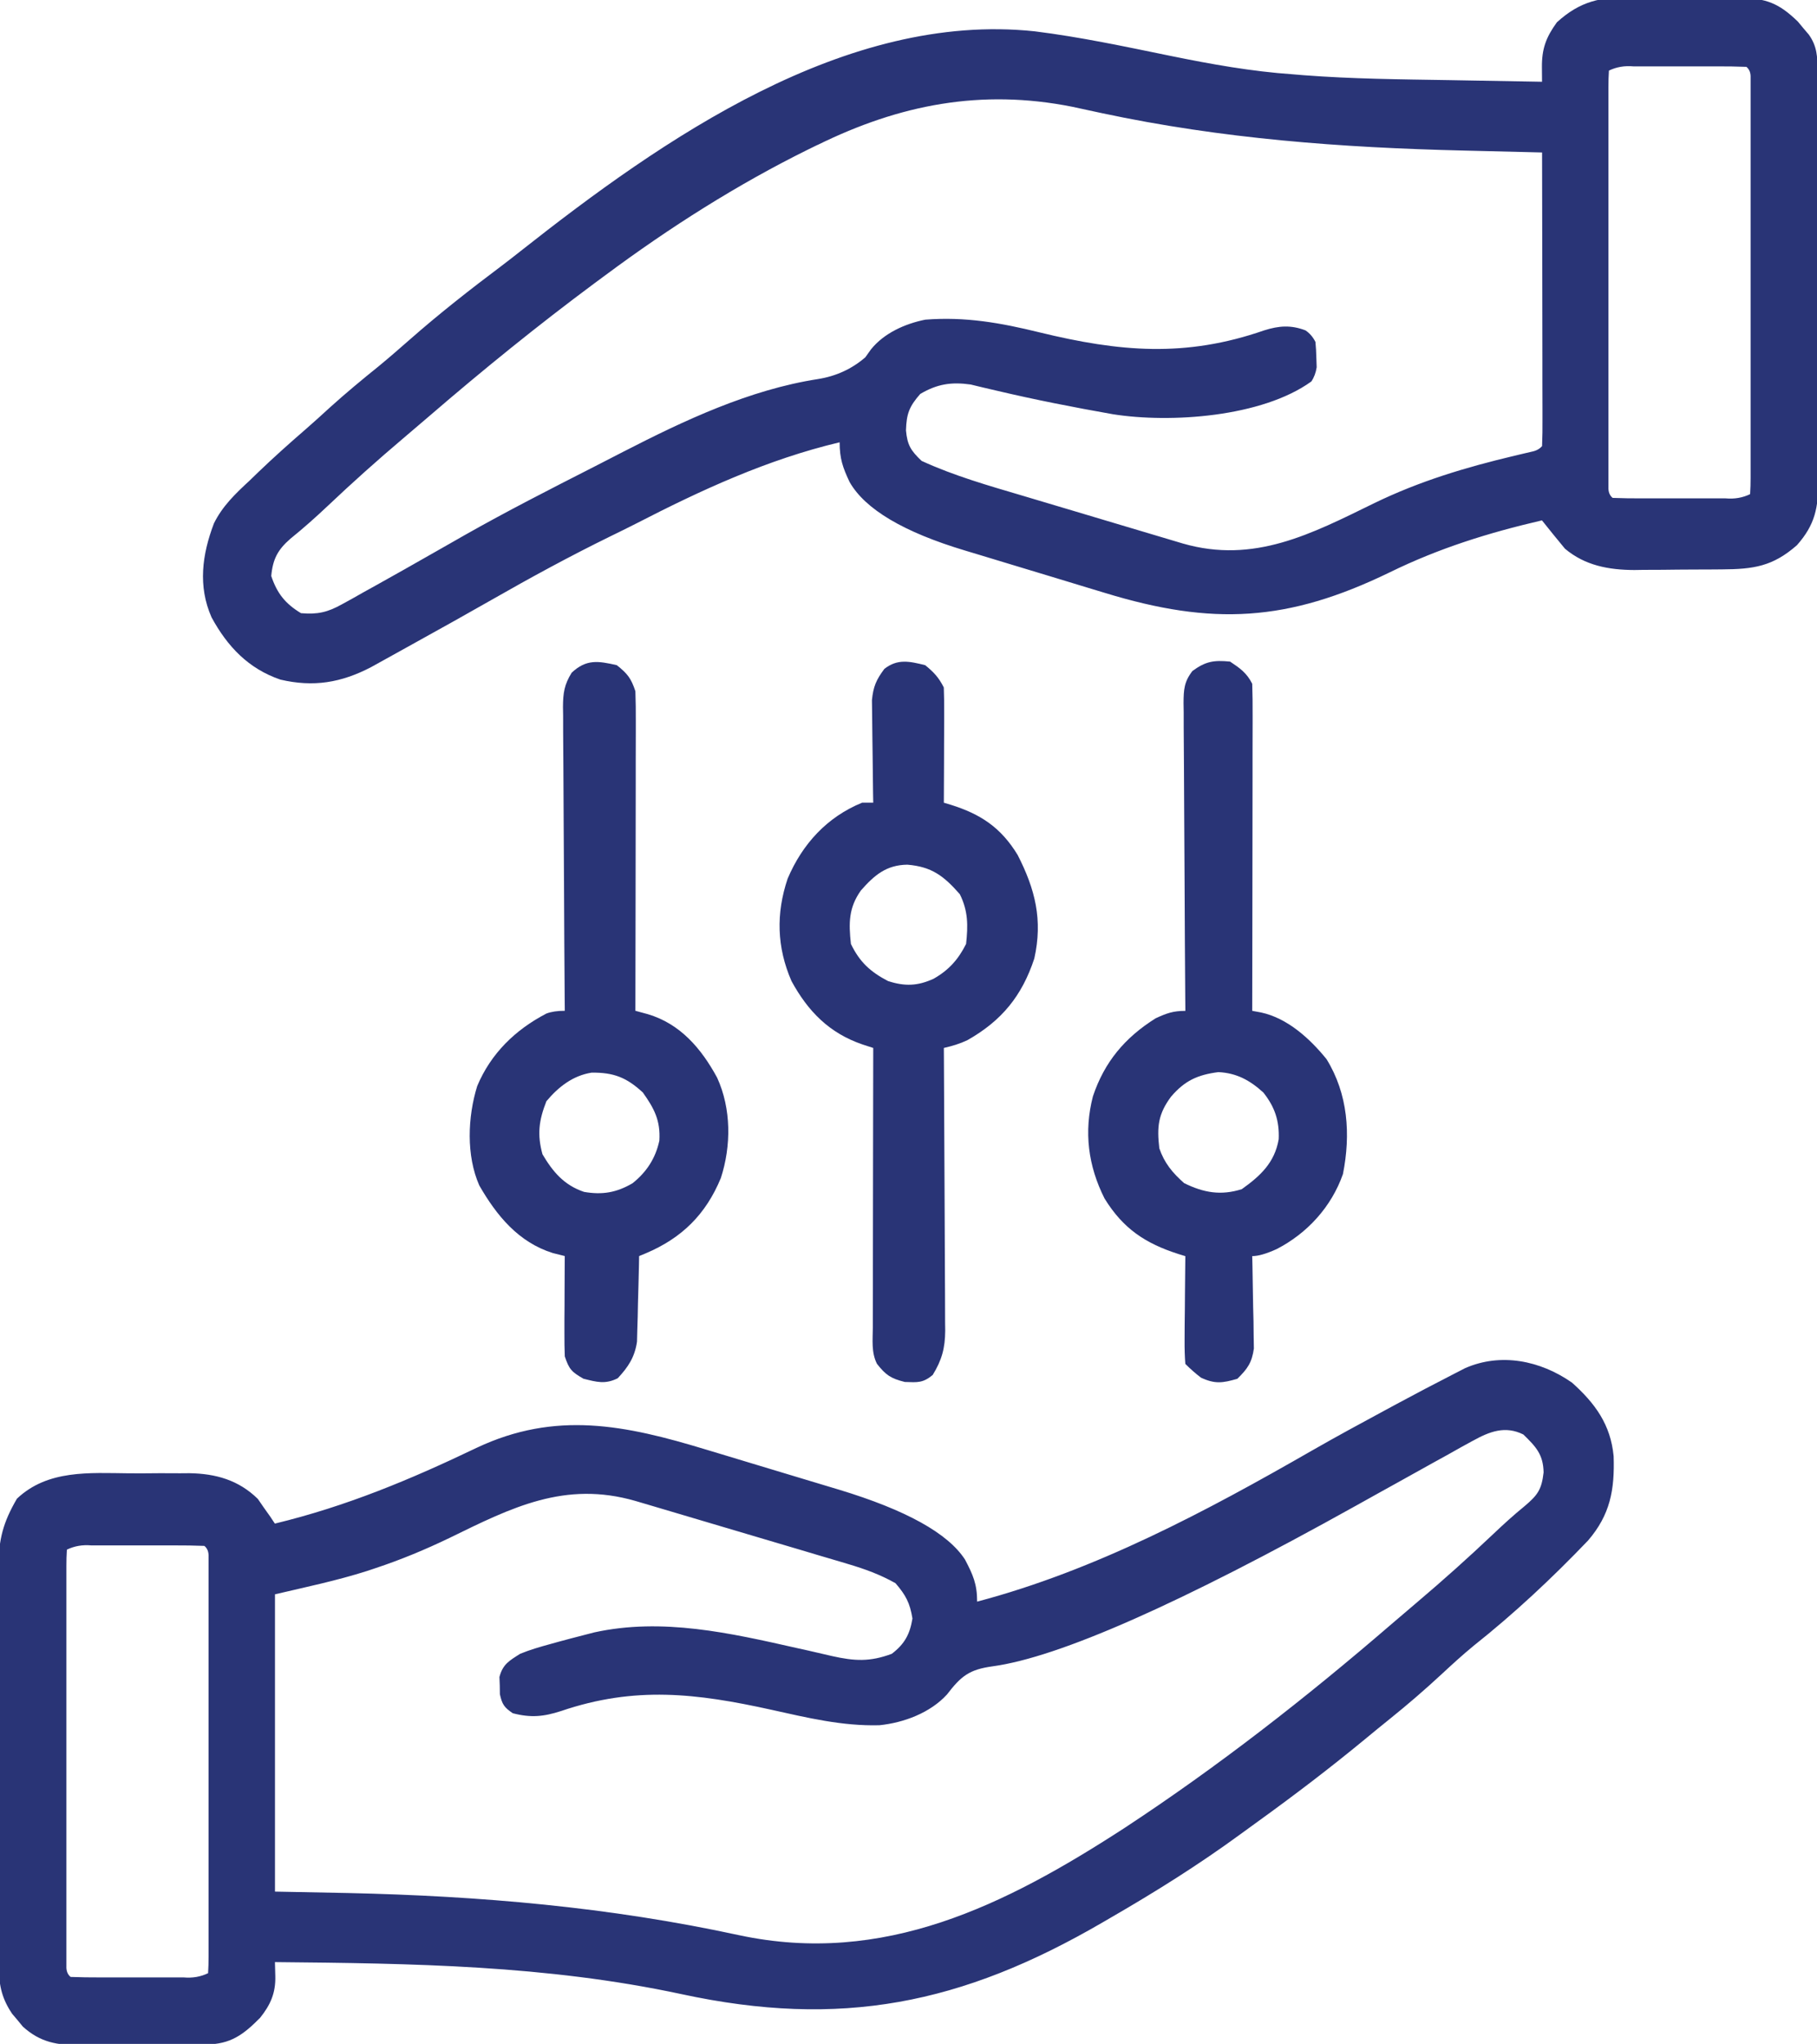
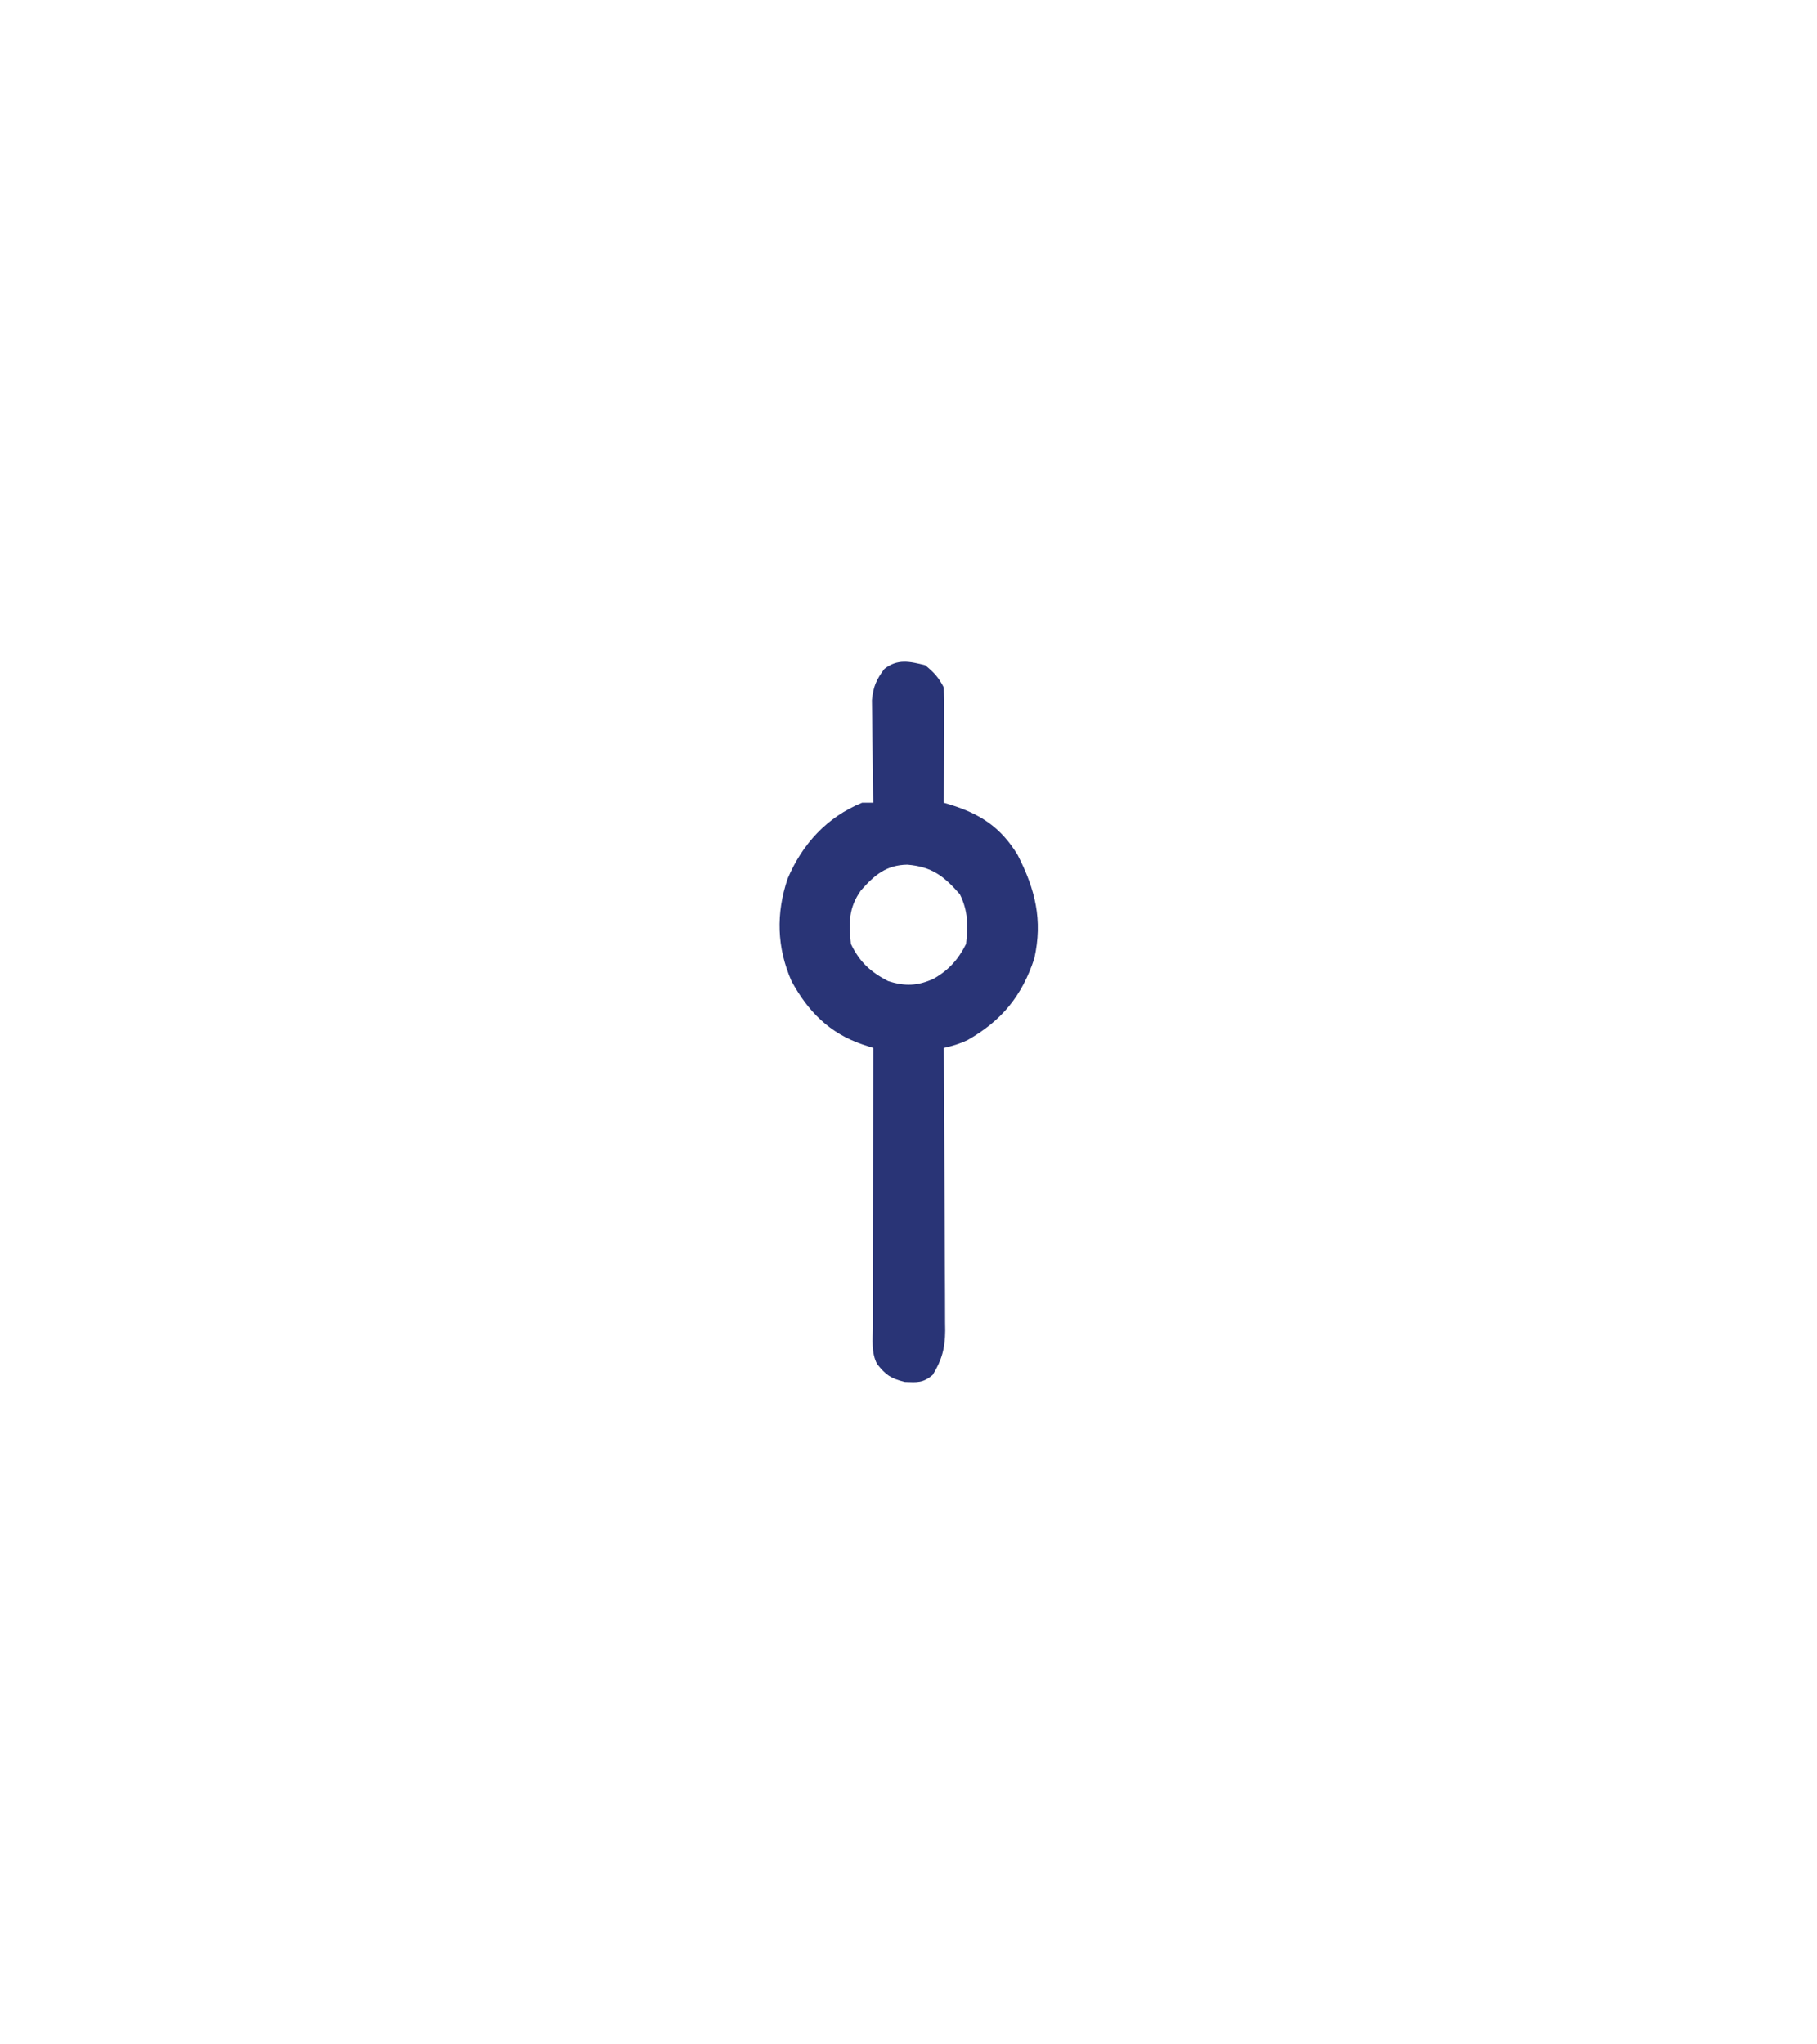
<svg xmlns="http://www.w3.org/2000/svg" id="Laag_1" width="489" height="550" version="1.1" viewBox="0 0 489 550">
  <defs>
    <style>
      .st0 {
        fill: #293476;
      }
    </style>
  </defs>
-   <path class="st0" d="M423,372c6.32,5.65,10.46,11.35,11.27,19.85.3,9.05-.91,15.75-6.9,22.71-9.63,10.07-19.86,19.64-30.77,28.3-2.97,2.44-5.79,5.02-8.61,7.64-4.53,4.2-9.17,8.2-13.98,12.07-2.21,1.78-4.41,3.57-6.59,5.38-9.45,7.8-19.16,15.19-29.1,22.36-1.5,1.09-3,2.18-4.5,3.27-11.2,8.19-22.81,15.47-34.82,22.41-.76.45-1.53.89-2.32,1.35-37.84,22.01-70.43,28.54-113.36,19.25-36.34-7.78-72.27-8.25-109.33-8.6.03,1.25.06,2.49.1,3.77.12,4.52-1.28,7.72-4.1,11.23-4.49,4.53-7.92,7.1-14.47,7.16-.9,0-1.8.02-2.73.03-.97,0-1.94,0-2.95.01-1,0-2.01.01-3.04.02-2.12,0-4.25.02-6.37.02-3.24,0-6.48.04-9.72.07-2.06,0-4.13.01-6.19.02q-1.45.02-2.93.04c-6.18-.02-10.68-.71-15.44-5.01q-.7-.85-1.42-1.73t-1.45-1.71c-2.64-3.89-3.55-7.43-3.56-12.1,0-1.02-.01-2.05-.02-3.1,0-1.11,0-2.22,0-3.37,0-1.18-.01-2.36-.02-3.57-.01-3.23-.01-6.45-.01-9.68,0-2.7,0-5.4,0-8.1-.01-6.37-.01-12.74,0-19.11,0-6.56,0-13.12-.03-19.68-.02-5.64-.02-11.28-.02-16.93,0-3.37,0-6.73-.01-10.1-.01-3.76,0-7.51,0-11.27,0-1.11-.02-2.22-.02-3.36.05-7.37,1.25-11.87,4.96-18.25,8.29-7.86,19.54-6.93,30.21-6.83,2.78.02,5.56,0,8.35-.03,1.79,0,3.59,0,5.38.02.82,0,1.64-.02,2.48-.02,7.12.11,13.25,1.85,18.42,6.92.55.79,1.09,1.58,1.65,2.39.57.8,1.14,1.6,1.72,2.42.4.6.8,1.21,1.21,1.83,19.24-4.65,36.5-11.86,54.3-20.39,21.25-10.04,40.03-6.14,61.77.48,1.3.39,2.59.78,3.89,1.17,2.69.81,5.38,1.62,8.07,2.44,3.41,1.03,6.82,2.06,10.24,3.09,3.31.99,6.62,1.99,9.92,2.99q1.81.55,3.66,1.1,27.01,8.19,33.88,18.79c2.16,4.1,3.27,6.62,3.27,11.33,31.97-8.46,61.64-24.3,90.18-40.69,6.44-3.69,12.97-7.23,19.5-10.75,1.05-.57,2.1-1.13,3.18-1.72,5.17-2.78,10.36-5.51,15.59-8.19q1.42-.73,2.86-1.47c9.62-4.23,20.25-2.05,28.68,3.82ZM396.36,387.71c-1.06.58-2.12,1.16-3.21,1.76-1.12.63-2.24,1.26-3.39,1.91-1.18.65-2.36,1.3-3.54,1.95-3.41,1.88-6.81,3.78-10.21,5.68-1.6.89-3.2,1.78-4.8,2.66-2.1,1.17-4.2,2.34-6.3,3.51q-71.03,39.59-97.78,43.22c-6.26.86-8.44,2.58-12.27,7.57-4.5,4.94-11.61,7.61-18.19,8.28-10.01.27-19.4-2.02-29.11-4.17-20.1-4.44-36.67-6.42-56.56.35-4.67,1.51-8.12,1.87-13,.59-2.32-1.57-2.87-2.39-3.47-5.12-.01-.76-.02-1.53-.03-2.32-.03-.76-.06-1.52-.09-2.31.91-3.44,2.62-4.37,5.59-6.25,2.66-1.09,5.36-1.87,8.12-2.62.76-.21,1.52-.42,2.3-.64,2.19-.6,4.38-1.17,6.57-1.73.97-.25,1.93-.5,2.93-.76,18.32-4.02,36.63.17,54.53,4.21,1.07.24,2.14.47,3.25.72,2.06.46,4.12.94,6.18,1.43,6.11,1.37,10.21,1.6,16.12-.6,3.41-2.61,4.87-5.21,5.56-9.5-.68-4.2-1.79-6.28-4.56-9.5-4.12-2.32-8.24-3.82-12.77-5.16-.65-.19-1.3-.39-1.96-.59-2.12-.63-4.25-1.26-6.37-1.88-1.48-.44-2.97-.88-4.45-1.33-3.89-1.16-7.79-2.31-11.68-3.46-3.18-.94-6.36-1.89-9.54-2.83-3.8-1.13-7.59-2.26-11.39-3.38-.72-.21-1.44-.43-2.19-.65-2.05-.61-4.09-1.21-6.14-1.82-1.16-.34-2.33-.69-3.53-1.04-18.96-5.46-33.19,1.73-50.03,9.97-6.49,3.12-12.99,5.83-19.83,8.1-.77.26-1.54.52-2.33.78-8.17,2.6-16.39,4.31-24.79,6.28v80q9.68.19,19.56.38c35.76.8,70.38,3.77,105.39,11.36,38.83,8.28,71.5-8,103.48-28.73,25.28-16.58,49.07-35.17,71.96-54.91,2.35-2.03,4.71-4.04,7.08-6.04,6.97-5.9,13.75-11.97,20.37-18.25,2.75-2.61,5.52-5.14,8.46-7.53,3.53-2.99,4.59-4.45,5.12-9.09-.1-4.83-2.05-6.88-5.44-10.19-4.91-2.45-9.14-.79-13.64,1.71ZM18,417c-.1,1.48-.13,2.96-.13,4.44,0,.96,0,1.92,0,2.91,0,1.06,0,2.12,0,3.21,0,1.11,0,2.22,0,3.36,0,3.69,0,7.38,0,11.07,0,2.55,0,5.1,0,7.66,0,5.36,0,10.71,0,16.07,0,6.2,0,12.4,0,18.6,0,5.95,0,11.91,0,17.86,0,2.54,0,5.08,0,7.62,0,3.54,0,7.08,0,10.62,0,1.06,0,2.12,0,3.21,0,.96,0,1.92,0,2.91,0,.84,0,1.68,0,2.54q-.08,1.91,1.13,2.9c2.65.1,5.28.14,7.94.13q1.19,0,2.41,0c1.68,0,3.37,0,5.05,0,2.59,0,5.18,0,7.76,0,1.63,0,3.27,0,4.9,0,.78,0,1.56,0,2.36,0q3.58.32,6.58-1.14c.1-1.48.13-2.96.13-4.44,0-.96,0-1.92,0-2.91,0-1.06,0-2.12,0-3.21,0-1.11,0-2.22,0-3.36,0-3.69,0-7.38,0-11.07,0-2.55,0-5.1,0-7.66,0-5.36,0-10.71,0-16.07,0-6.2,0-12.4,0-18.6,0-5.95,0-11.91,0-17.86,0-2.54,0-5.08,0-7.62,0-3.54,0-7.08,0-10.62,0-1.06,0-2.12,0-3.21,0-.96,0-1.92,0-2.91,0-.84,0-1.68,0-2.54q.08-1.91-1.13-2.9c-2.65-.1-5.28-.14-7.94-.13-.8,0-1.59,0-2.41,0-1.68,0-3.37,0-5.05,0-2.59,0-5.18,0-7.76,0-1.63,0-3.27,0-4.9,0-.78,0-1.56,0-2.36,0q-3.58-.32-6.58,1.14Z" />
-   <path class="st0" d="M439.17-.73q1.56,0,3.15,0c2.18,0,4.36.02,6.54.06,3.33.05,6.66.04,9.99.03,2.13.01,4.25.03,6.38.04.99,0,1.98,0,3,0,7.07.14,10.52,1.45,15.63,6.42.48.58.96,1.15,1.45,1.75.49.58.98,1.16,1.49,1.75,2.24,3.15,2.33,5.98,2.34,9.71,0,1.04.01,2.08.02,3.15,0,1.14,0,2.28,0,3.45,0,1.2,0,2.4.02,3.64.01,3.29.02,6.59.02,9.88,0,2.06,0,4.12.01,6.18.01,6.44.02,12.89.03,19.33,0,7.43.02,14.87.05,22.3.02,5.75.03,11.5.03,17.25,0,3.43,0,6.86.02,10.3.02,3.83.02,7.66,0,11.49,0,1.13.02,2.27.03,3.43-.04,7.22-.85,11.71-5.76,17.27-6.53,5.75-11.74,6.47-20.23,6.52-.84,0-1.68.01-2.54.02-1.77,0-3.55.02-5.32.02-2.69,0-5.38.04-8.07.07-1.73,0-3.46.01-5.19.02-.79.01-1.59.02-2.41.04-6.92-.03-13.29-1.2-18.68-5.74-2.1-2.52-4.15-5.06-6.19-7.62-14.43,3.35-27.69,7.48-41,14-27.44,13.32-47.66,14.38-76.65,5.51-1.43-.43-2.87-.86-4.3-1.3-2.97-.9-5.94-1.8-8.91-2.71-3.77-1.15-7.55-2.29-11.34-3.43-2.95-.89-5.89-1.78-8.84-2.68-1.39-.42-2.78-.84-4.18-1.26q-24.84-7.45-31.11-18.45c-1.84-3.9-2.68-6.3-2.68-10.69-19.44,4.61-37.25,12.84-54.95,21.96-2.21,1.12-4.43,2.22-6.66,3.3-10.91,5.34-21.51,11.11-32.06,17.14-6.64,3.79-13.31,7.51-20,11.21-1.29.71-2.58,1.43-3.87,2.15-1.81,1.01-3.62,2.01-5.43,3.01-1.04.58-2.08,1.15-3.16,1.75-8.05,4.19-15.48,5.42-24.38,3.34-8.61-2.94-14.26-8.91-18.52-16.75-3.72-8.42-2.54-16.93.64-25.3,2.34-4.72,5.81-8,9.64-11.55.73-.7,1.45-1.41,2.2-2.13,4.15-3.99,8.43-7.81,12.78-11.58,2.23-1.94,4.41-3.92,6.59-5.92,4.27-3.86,8.68-7.51,13.16-11.12,2.81-2.32,5.55-4.7,8.28-7.1,7.99-7.03,16.29-13.53,24.8-19.92,1.73-1.31,3.44-2.64,5.14-3.99C178.29,37.44,227.58,3.02,278.48,8.43c12.3,1.53,24.4,4.13,36.53,6.61,10.97,2.24,21.81,4.19,32.99,4.96q1.42.12,2.87.24c13,1,26.03,1.11,39.07,1.32,2.44.04,4.87.09,7.31.13,5.92.11,11.83.21,17.75.31q-.02-1.91-.03-3.85c-.05-5,1.09-8.1,4.03-12.15,6.28-5.72,11.88-6.88,20.17-6.73ZM433,19c-.1,1.48-.13,2.96-.13,4.44,0,.96,0,1.92,0,2.91,0,1.06,0,2.12,0,3.21,0,1.11,0,2.22,0,3.36,0,3.69,0,7.38,0,11.07,0,2.55,0,5.1,0,7.66,0,5.36,0,10.71,0,16.07,0,6.2,0,12.4,0,18.6,0,5.95,0,11.91,0,17.86,0,2.54,0,5.08,0,7.62,0,3.54,0,7.08,0,10.62,0,1.06,0,2.12,0,3.21,0,.96,0,1.92,0,2.91,0,.84,0,1.68,0,2.54q-.08,1.91,1.13,2.9c2.65.1,5.28.14,7.94.13q1.19,0,2.41,0c1.68,0,3.37,0,5.05,0,2.59,0,5.18,0,7.76,0,1.63,0,3.27,0,4.9,0,.78,0,1.56,0,2.36,0q3.58.32,6.58-1.14c.1-1.48.13-2.96.13-4.44,0-.96,0-1.92,0-2.91,0-1.06,0-2.12,0-3.21,0-1.11,0-2.22,0-3.36,0-3.69,0-7.38,0-11.07,0-2.55,0-5.1,0-7.66,0-5.36,0-10.71,0-16.07,0-6.2,0-12.4,0-18.6,0-5.95,0-11.91,0-17.86,0-2.54,0-5.08,0-7.62,0-3.54,0-7.08,0-10.62,0-1.06,0-2.12,0-3.21,0-.96,0-1.92,0-2.91,0-.84,0-1.68,0-2.54q.08-1.91-1.13-2.9c-2.65-.1-5.28-.14-7.94-.13-.8,0-1.59,0-2.41,0-1.68,0-3.37,0-5.05,0-2.59,0-5.18,0-7.76,0-1.63,0-3.27,0-4.9,0-.78,0-1.56,0-2.36,0q-3.58-.32-6.58,1.14ZM220,39c-.79.38-1.57.77-2.38,1.16-19.28,9.52-37.36,21.03-54.62,33.84-1,.73-2,1.47-3.02,2.23-15.25,11.33-29.99,23.28-44.38,35.68-2.35,2.03-4.71,4.04-7.08,6.04-6.95,5.88-13.7,11.92-20.31,18.18-3.25,3.07-6.54,6-10.02,8.81-3.41,2.96-4.77,5.45-5.19,10.06,1.56,4.67,3.79,7.46,8,10,4.44.39,7.16-.23,11.03-2.39.94-.52,1.89-1.04,2.86-1.57,1.01-.57,2.01-1.14,3.05-1.73,1.06-.59,2.12-1.18,3.22-1.78,5.19-2.88,10.36-5.82,15.52-8.76,1.84-1.05,3.68-2.1,5.52-3.14.92-.53,1.85-1.05,2.8-1.6,11.44-6.48,23.15-12.45,34.87-18.42,2.63-1.34,5.26-2.69,7.88-4.05,16.44-8.45,33.97-16.7,52.36-19.55q7.34-1.16,12.78-5.87.75-1.05,1.51-2.12c3.53-4.39,9.16-6.9,14.61-8,10.78-.85,20.33.86,30.75,3.42,21.53,5.24,39.27,6.83,60.47-.54,3.95-1.25,7.19-1.49,11.1,0q1.69,1.12,2.69,3.12.2,2.06.25,4.44c.03.78.05,1.56.08,2.37q-.33,2.19-1.43,3.82c-13.31,9.61-37.96,11.26-53.4,8.82-10.49-1.85-20.96-3.9-31.33-6.35-1.22-.28-2.44-.57-3.69-.86-1.08-.26-2.16-.52-3.27-.79-5.24-.73-9.03-.14-13.58,2.55-2.99,3.42-3.68,5.34-3.83,9.79.37,3.98,1.28,5.41,4.2,8.21,8.73,4.02,18.06,6.67,27.25,9.39,1.32.39,2.63.79,3.95,1.18,3.42,1.02,6.84,2.04,10.27,3.06,2.8.83,5.6,1.67,8.4,2.51,5.79,1.73,11.58,3.46,17.37,5.18,1.02.3,2.04.6,3.08.92,19.16,5.52,34.58-2.58,51.48-10.85,12.23-5.94,24.55-9.63,37.76-12.77.82-.2,1.64-.39,2.49-.59.74-.17,1.47-.34,2.23-.52q1.73-.35,2.71-1.49c.1-2.46.13-4.9.11-7.37q0-1.16,0-2.34c0-2.56,0-5.12-.02-7.68,0-1.77,0-3.54,0-5.31,0-4.67-.01-9.33-.02-14-.01-4.76-.01-9.52-.02-14.28-.01-9.34-.03-18.69-.05-28.03-1.09-.03-2.17-.05-3.29-.08-4.13-.1-8.25-.2-12.38-.3-1.77-.04-3.54-.09-5.31-.13-33.03-.78-65.13-3.16-97.49-10.07-.71-.15-1.42-.3-2.15-.46-1.94-.42-3.89-.84-5.83-1.26-24.48-4.88-46.47-.59-68.55,10.29Z" />
  <path class="st0" d="M249,179c2.32,1.89,3.67,3.34,5,6,.09,2.32.11,4.65.1,6.98,0,.69,0,1.37,0,2.08,0,2.19-.02,4.38-.03,6.57,0,1.48,0,2.97-.01,4.45-.01,3.64-.03,7.28-.05,10.92q.89.27,1.8.54c8.1,2.53,13.55,6.12,18.06,13.52,4.73,9.24,6.8,17.48,4.49,27.86-3.33,10.11-8.79,16.76-18.02,21.99-2.13,1-4.05,1.56-6.33,2.09,0,1.01.01,2.03.02,3.07.06,9.56.11,19.13.14,28.69.02,4.92.04,9.83.07,14.75.03,4.75.05,9.49.06,14.24,0,1.81.02,3.62.03,5.43.02,2.54.02,5.07.02,7.61.01.75.02,1.49.03,2.26-.03,4.72-.9,7.93-3.37,11.95-2.64,2.17-4.03,2-7.5,1.88-3.8-.95-5.11-1.85-7.5-4.88-1.56-3.12-1.13-6.43-1.11-9.85,0-.81,0-1.62,0-2.45,0-2.68,0-5.37.02-8.05,0-1.86,0-3.72,0-5.57,0-4.9.01-9.79.02-14.69.01-4.99.01-9.99.02-14.98.01-9.8.03-19.6.05-29.41q-1.41-.46-2.86-.93c-8.94-3.05-14.67-8.87-19.14-17.07-3.96-9.09-4.19-18.18-1.04-27.55,3.96-9.33,10.6-16.59,20.04-20.45h3c-.02-.91-.03-1.83-.05-2.77-.05-3.4-.09-6.8-.12-10.2-.02-1.47-.04-2.94-.06-4.41-.04-2.12-.05-4.23-.07-6.35-.02-1.27-.03-2.55-.05-3.86.36-3.66,1.16-5.49,3.34-8.41,3.55-2.79,6.79-2.05,11-1ZM231.69,239.62c-3.31,4.66-3.3,8.77-2.69,14.38,2.34,4.86,5.23,7.52,10,10,4.51,1.45,7.92,1.35,12.25-.62,4.07-2.31,6.65-5.18,8.75-9.38.54-4.95.56-8.87-1.69-13.38-4.3-4.89-7.54-7.4-14.12-7.94-5.65.08-8.85,2.79-12.5,6.94Z" />
-   <path class="st0" d="M166,179c2.87,2.27,3.84,3.52,5,7,.09,2.75.13,5.48.11,8.24,0,.84,0,1.68,0,2.54,0,2.78,0,5.55-.02,8.33,0,1.92,0,3.85,0,5.77,0,5.07-.01,10.13-.02,15.2-.01,5.17-.01,10.34-.02,15.5-.01,10.14-.03,20.28-.05,30.42,1.1.3,2.21.6,3.35.91,8.76,2.61,14.4,9.26,18.65,17.09,3.82,8.37,3.81,18.34,1,27-4.06,9.82-10.51,16.15-20.18,20.25q-.9.37-1.82.75c-.01.76-.03,1.52-.04,2.31-.07,3.46-.17,6.92-.27,10.38-.02,1.2-.05,2.4-.07,3.63-.04,1.16-.07,2.31-.11,3.51-.03,1.06-.05,2.13-.08,3.22-.61,4.16-2.35,6.79-5.18,9.83-3.38,1.69-5.66,1.02-9.25.12-3.15-1.83-3.83-2.49-5-6-.08-2.06-.11-4.13-.1-6.2,0-1.21,0-2.42,0-3.66,0-1.26.02-2.53.03-3.83,0-1.27,0-2.55.01-3.86.01-3.15.03-6.3.05-9.45-1.06-.27-2.12-.54-3.22-.81-9.21-2.89-15.09-10.02-19.78-18.19-3.55-8.03-3.14-18.45-.56-26.75,3.68-8.78,10.26-15.16,18.62-19.51q1.95-.74,4.95-.74c0-1.09-.02-2.18-.03-3.31-.08-10.28-.14-20.57-.18-30.86-.02-5.29-.05-10.58-.09-15.86-.04-5.1-.07-10.21-.08-15.31,0-1.95-.02-3.89-.04-5.84-.03-2.73-.03-5.45-.03-8.18q-.02-1.21-.04-2.44c.03-3.74.35-5.97,2.34-9.18,3.94-3.69,7.12-3.17,12.16-2.02ZM147.06,296.31c-2.05,5.19-2.53,9-1.06,14.31,2.81,4.75,5.82,8.3,11.18,10.11,4.91.85,8.72.2,13.03-2.31,3.8-3.02,6.21-6.72,7.24-11.48.33-5.43-1.4-8.68-4.44-12.95-4.34-4.02-7.82-5.42-13.8-5.35-5.04.8-8.92,3.83-12.13,7.66Z" />
-   <path class="st0" d="M331,178c2.7,1.8,4.54,3.08,6,6,.09,2.78.13,5.53.11,8.31,0,.86,0,1.72,0,2.6,0,2.85,0,5.69-.02,8.54,0,1.97,0,3.94,0,5.91,0,5.19-.01,10.38-.02,15.58-.01,5.3-.01,10.59-.02,15.89-.01,10.39-.03,20.79-.05,31.18.78.15,1.57.29,2.38.44,7.09,1.51,13.16,7.05,17.62,12.56,5.78,9.35,6.54,20.24,4.42,30.92-3.09,8.81-9.6,15.96-17.86,20.2q-4.13,1.88-6.56,1.88c.02.82.04,1.64.06,2.49.08,3.73.14,7.46.19,11.2.03,1.29.07,2.59.1,3.92.01,1.25.03,2.49.04,3.78.02,1.15.04,2.29.06,3.48-.55,3.83-1.71,5.45-4.45,8.14-3.98,1.16-6.03,1.45-9.81-.31q-2.19-1.69-4.19-3.69-.23-2.89-.2-6.54c0-1.3.01-2.6.02-3.95.02-1.38.03-2.76.05-4.14.01-1.39.02-2.78.03-4.16.02-3.4.06-6.81.1-10.21-.6-.19-1.2-.37-1.82-.56-8.95-2.86-14.91-6.82-19.92-14.95-4.44-8.81-5.59-17.97-3.13-27.49,3.11-9.28,8.61-15.81,16.88-21,2.97-1.37,4.71-2,8-2,0-1.11-.02-2.21-.03-3.35-.08-10.42-.14-20.84-.18-31.25-.02-5.36-.05-10.71-.09-16.07-.04-5.17-.07-10.34-.08-15.5,0-1.97-.02-3.95-.04-5.92-.03-2.76-.03-5.52-.03-8.28q-.02-1.23-.04-2.48c.03-3.63.15-5.7,2.4-8.62,3.53-2.57,5.71-2.95,10.1-2.52ZM315.19,295.06c-3.52,4.73-3.86,8.14-3.19,13.94,1.35,3.95,3.55,6.61,6.69,9.38,5.26,2.58,9.86,3.39,15.5,1.62,5.03-3.58,8.86-7.15,9.94-13.44.21-4.95-1.05-8.68-4.12-12.56-3.6-3.28-7.21-5.27-12.12-5.5-5.59.72-9.04,2.3-12.69,6.56Z" />
</svg>